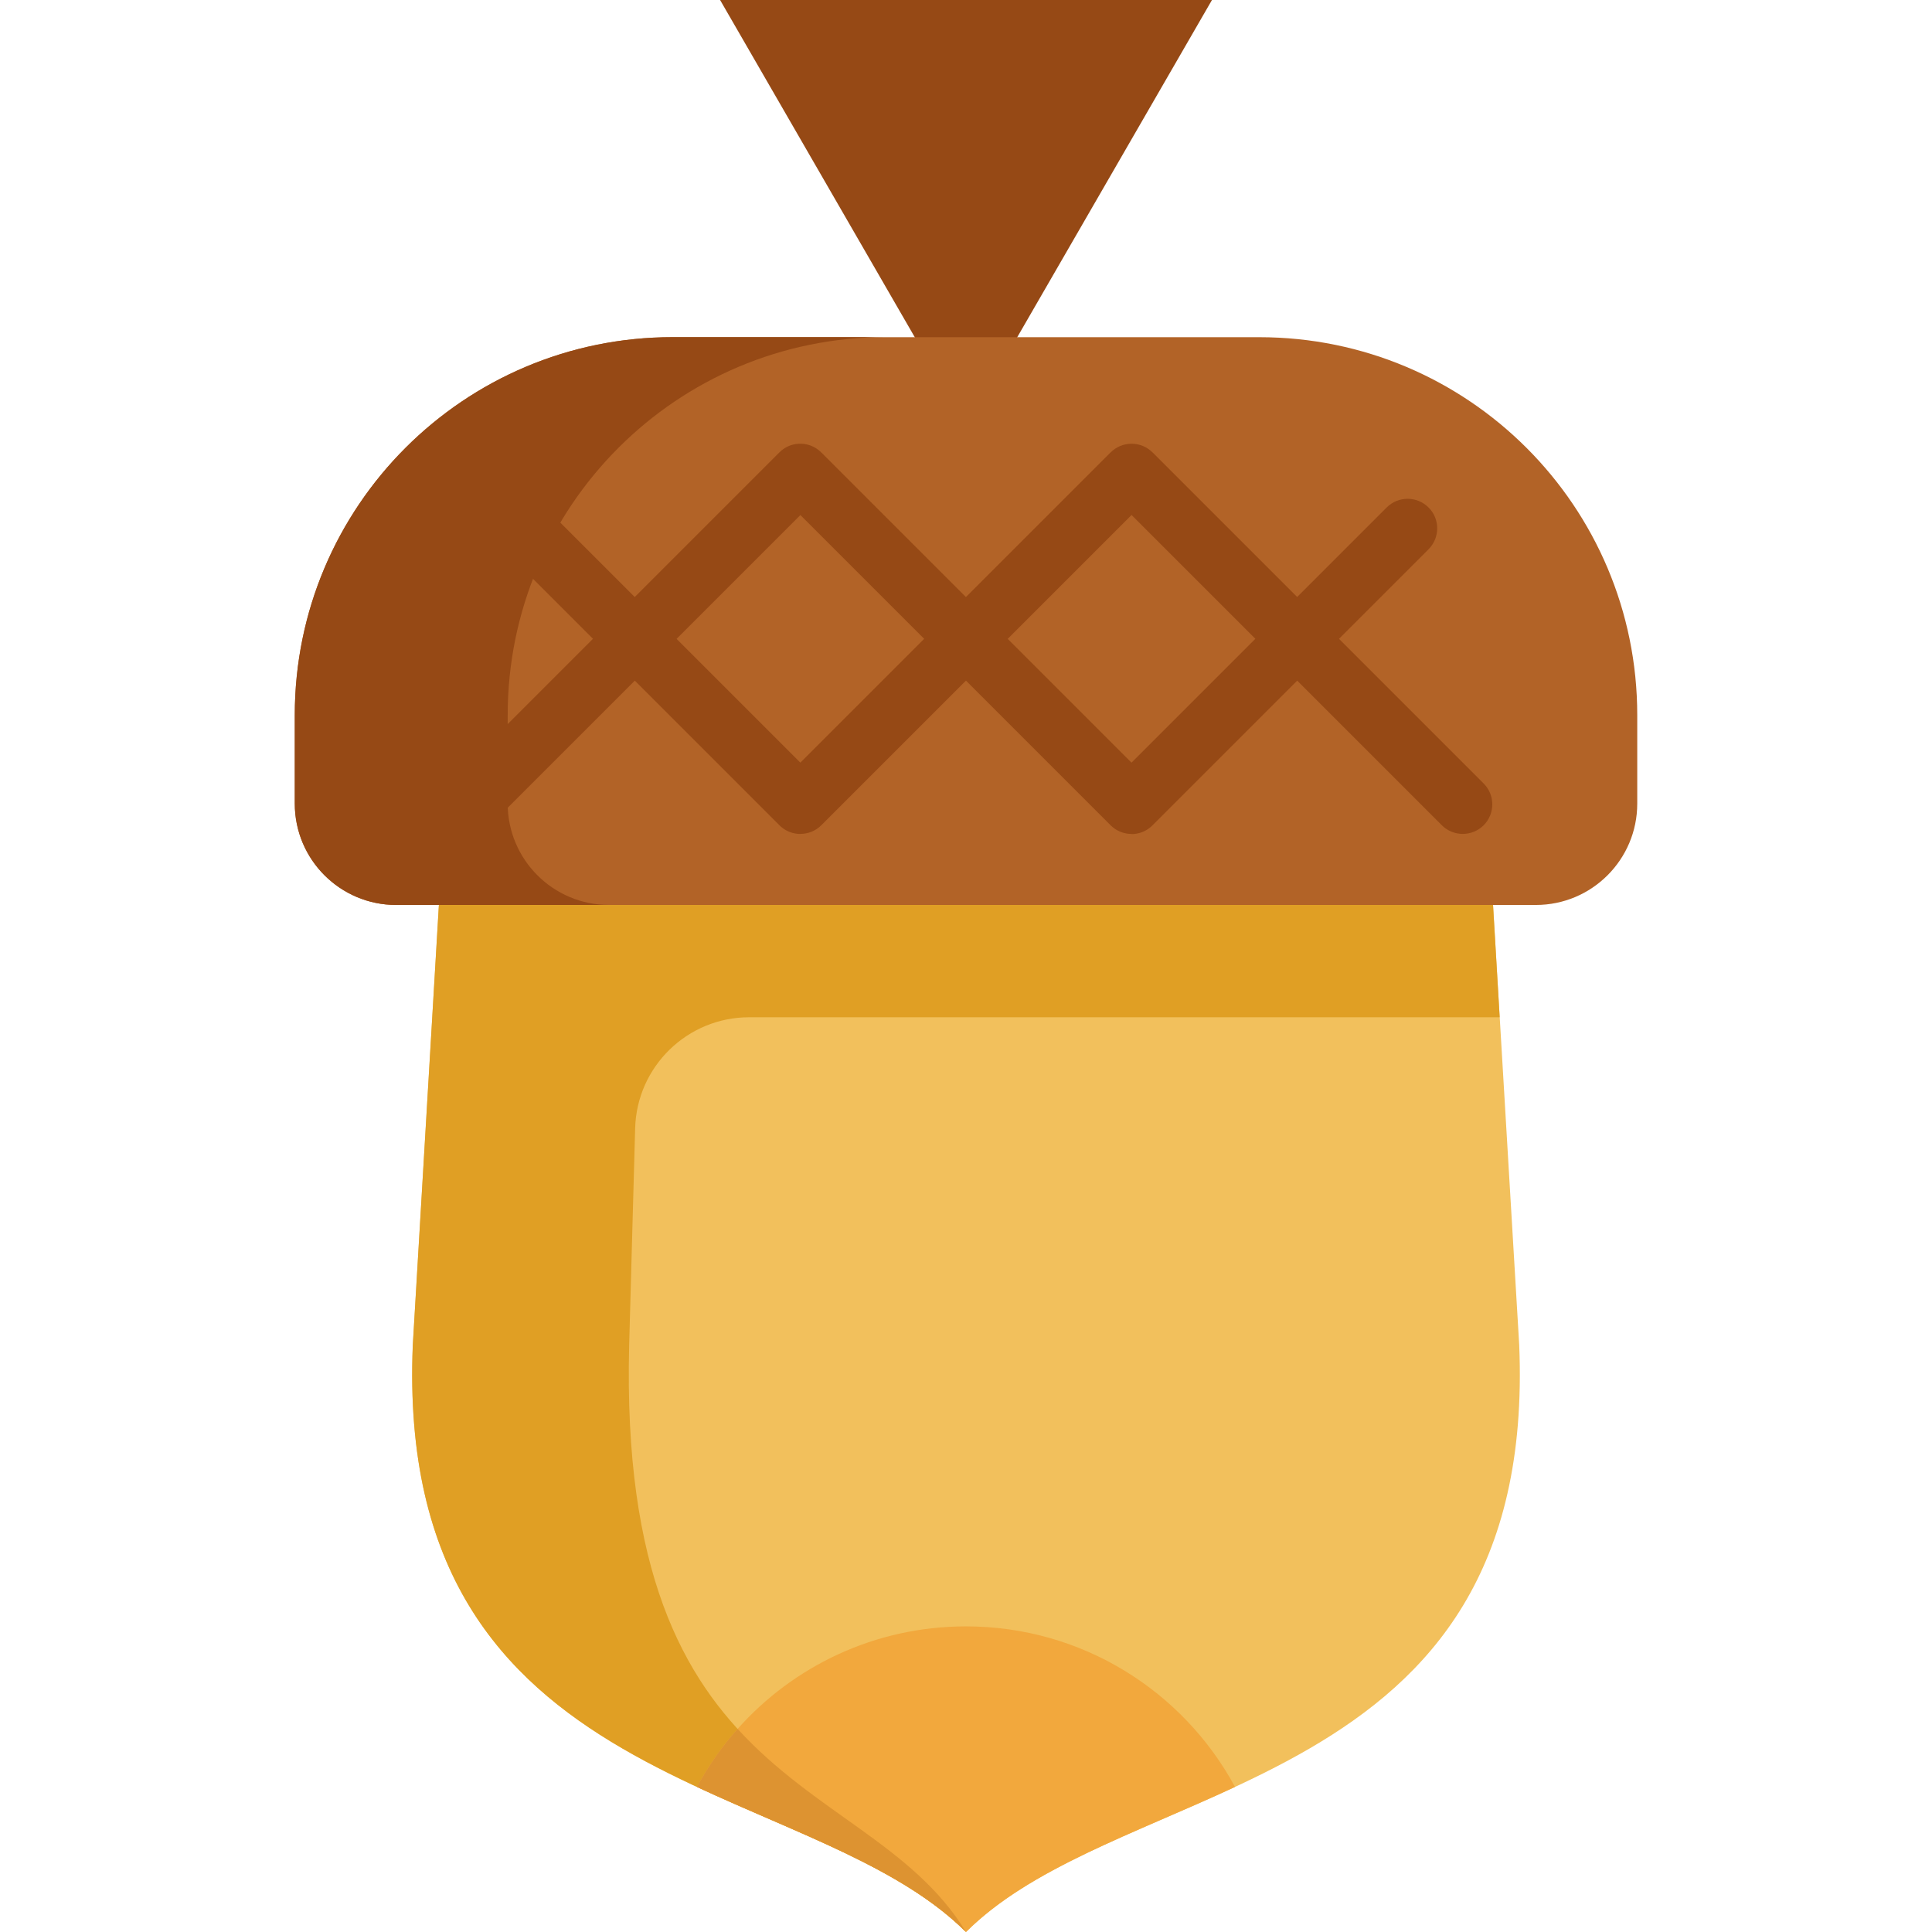
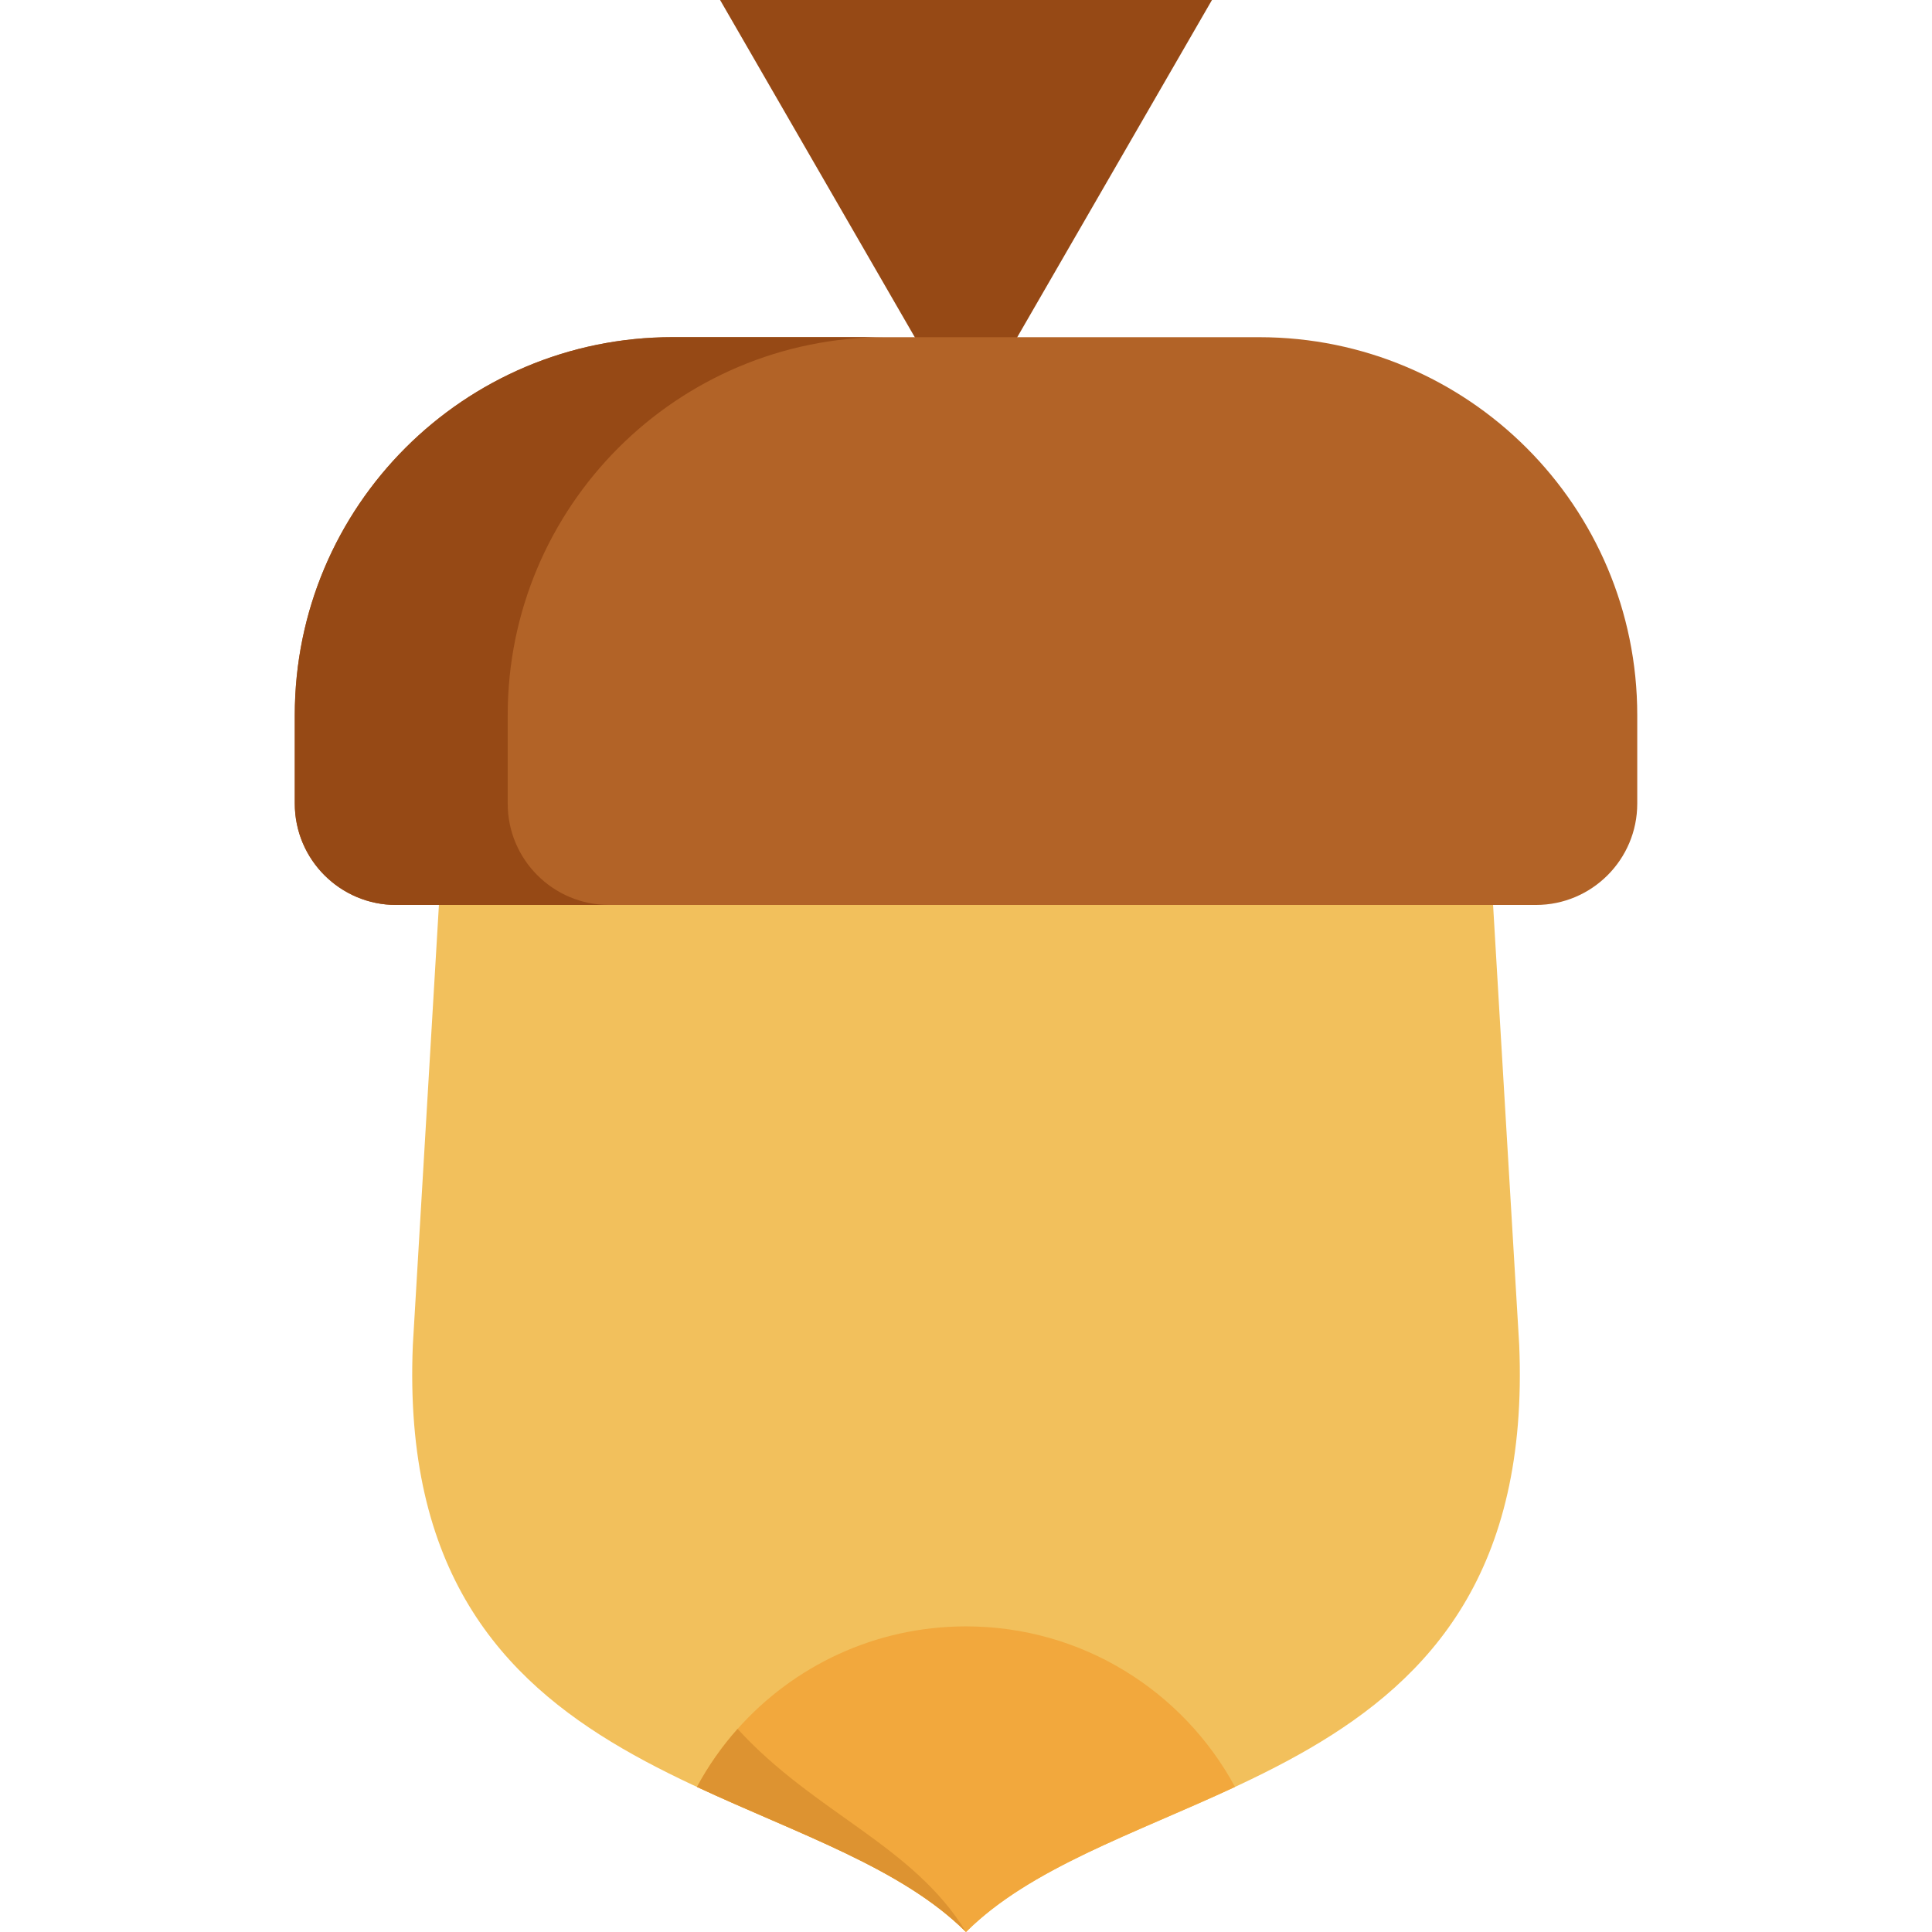
<svg xmlns="http://www.w3.org/2000/svg" version="1.1" width="32" height="32" viewBox="0 0 32 32">
  <title>acorn</title>
  <path fill="#964915" d="M16 7.055l4.074-7.055h-8.147z" />
  <path fill="#f2c05c" d="M16 32c-2.642-2.642-9.476-2.22-9.162-9.723l0.432-7.289 8.73-2.351 8.73 2.351 0.11 1.861 0.323 5.428c0.313 7.502-6.521 7.081-9.163 9.723z" />
-   <path fill="#e09f24" d="M10.421 22.277l0.099-3.59c0.028-1.023 0.866-1.838 1.889-1.838h12.43l-0.11-1.861-8.73-2.351-8.73 2.351-0.11 1.861h0l-0.322 5.428c-0.313 7.502 6.521 7.081 9.162 9.723-1.608-2.642-5.769-2.22-5.578-9.723z" />
  <path fill="#f2a83d" d="M20.456 29.597c-1.672 0.78-3.399 1.347-4.456 2.403h-0.001c-0.001-0.001-0.001-0.001-0.001-0.002-1.057-1.055-2.783-1.622-4.454-2.401 0.187-0.347 0.413-0.669 0.673-0.961 0.927-1.042 2.279-1.698 3.783-1.698 1.926-0 3.6 1.076 4.456 2.659z" />
  <path fill="#b26327" d="M20.857 5.585h-9.715c-3.458 0-6.26 2.803-6.26 6.26v1.465c0 0.927 0.752 1.679 1.679 1.679h18.878c0.927 0 1.679-0.752 1.679-1.679v-1.465c-0-3.458-2.803-6.26-6.261-6.26z" />
  <path fill="#964915" d="M8.409 13.31v-1.465c0-3.458 2.803-6.261 6.26-6.261h-3.526c-3.458 0-6.26 2.803-6.26 6.261v1.465c0 0.927 0.752 1.679 1.679 1.679h3.526c-0.927 0-1.679-0.752-1.679-1.679z" />
  <path fill="#dd9331" d="M15.998 31.998c-1.057-1.055-2.783-1.622-4.454-2.401 0.187-0.347 0.413-0.669 0.673-0.961 1.274 1.394 2.905 1.925 3.781 3.361z" />
-   <path fill="#964915" d="M13.257 13.813c-0.117 0-0.233-0.041-0.326-0.124-0.007-0.006-0.014-0.013-0.021-0.020l-4.574-4.574c-0.188-0.188-0.191-0.49-0.010-0.682 0 0 0-0 0-0s0.002-0.002 0.002-0.002c0-0 0-0 0-0s0.001-0.001 0.002-0.002c0-0 0.001-0.001 0.001-0.001s0.001-0.001 0.001-0.001 0.001-0.001 0.001-0.001 0.002-0.002 0.002-0.002c0.191-0.191 0.501-0.191 0.693 0l4.228 4.228 5.139-5.139c0-0 0-0 0.001-0 0.092-0.092 0.212-0.14 0.333-0.143 0 0 0 0 0.001 0s0-0 0.001 0c0.008-0 0.016-0 0.023 0 0 0 0 0 0.001 0s0 0 0.001 0c0.121 0.003 0.24 0.051 0.332 0.142 0 0 0 0 0 0s0 0 0 0 0 0 0.001 0l5.485 5.485c0.096 0.096 0.143 0.221 0.143 0.346s-0.048 0.251-0.143 0.346c-0.191 0.191-0.501 0.191-0.693 0l-5.139-5.139-5.13 5.13c-0.003 0.003-0.006 0.006-0.009 0.009-0.096 0.096-0.221 0.143-0.346 0.143z" />
-   <path fill="#964915" d="M18.742 13.813c-0.13 0-0.255-0.052-0.346-0.143l-5.139-5.139-5.139 5.139c-0.191 0.191-0.502 0.191-0.693 0s-0.191-0.501 0-0.693l5.485-5.485c0 0 0 0 0 0s0-0 0-0 0-0 0-0h0c0.088-0.088 0.202-0.136 0.318-0.142 0.134-0.008 0.271 0.040 0.374 0.143l5.139 5.139 4.227-4.227c0.191-0.191 0.501-0.191 0.693 0s0.191 0.501 0 0.693l-4.565 4.565c-0.003 0.003-0.006 0.006-0.009 0.009-0.074 0.074-0.166 0.119-0.262 0.136-0.028 0.005-0.056 0.007-0.085 0.007z" />
</svg>